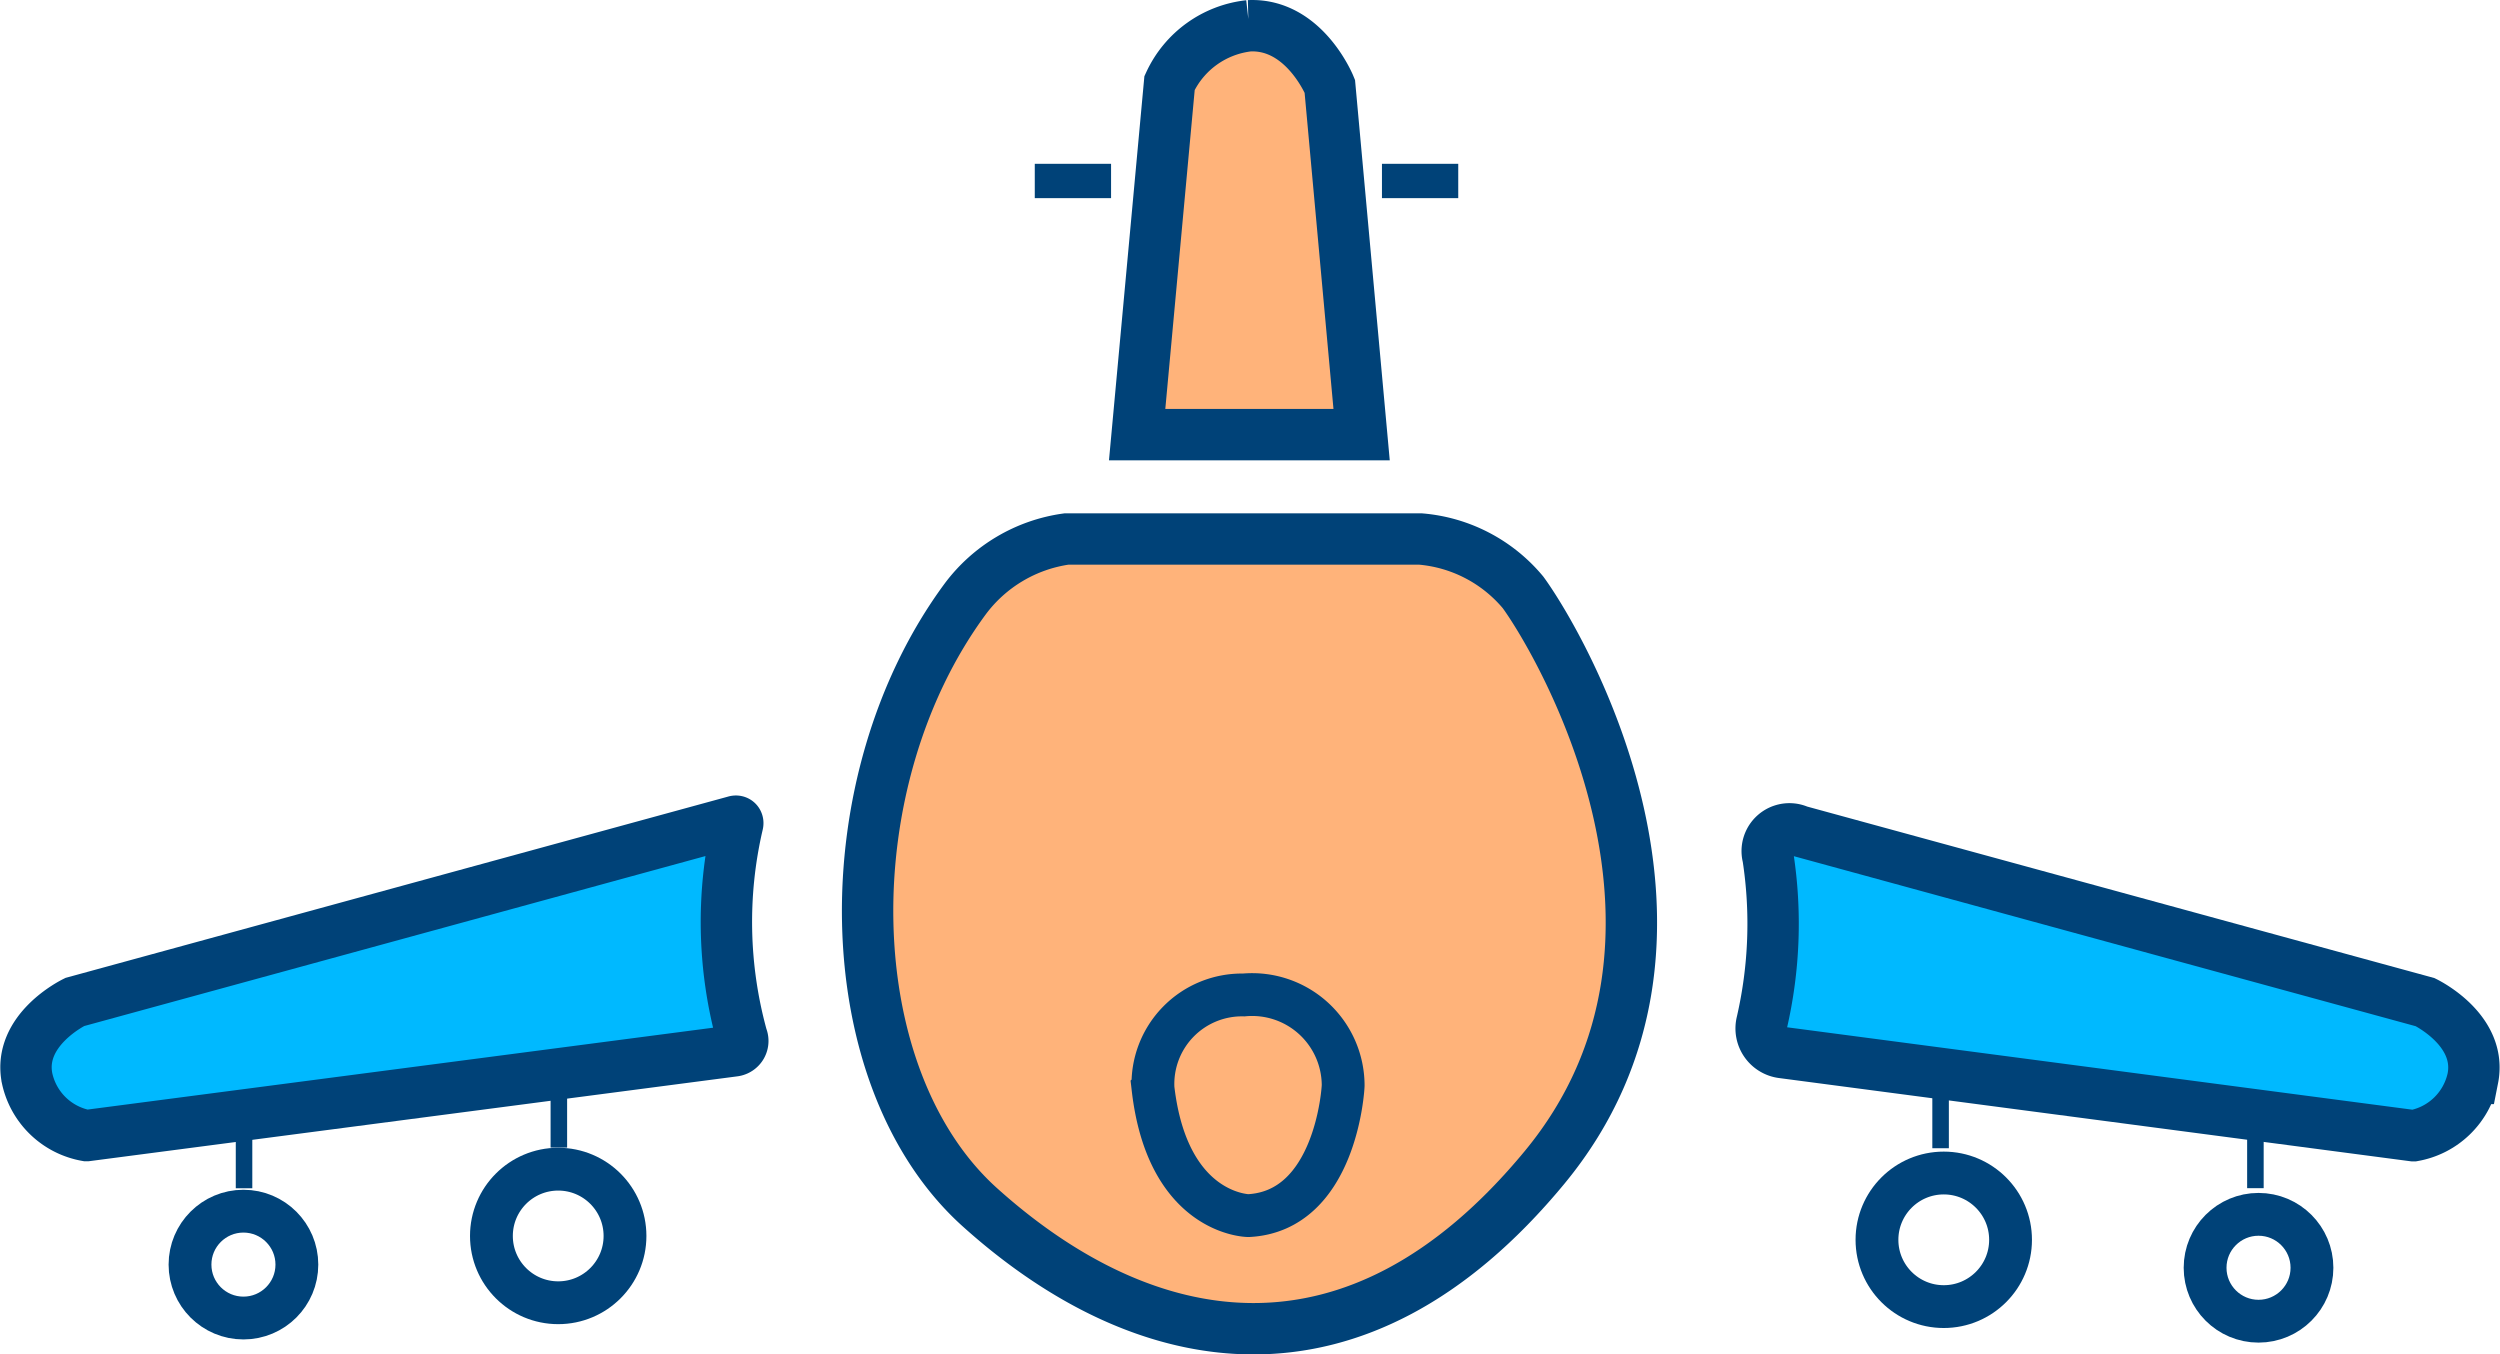
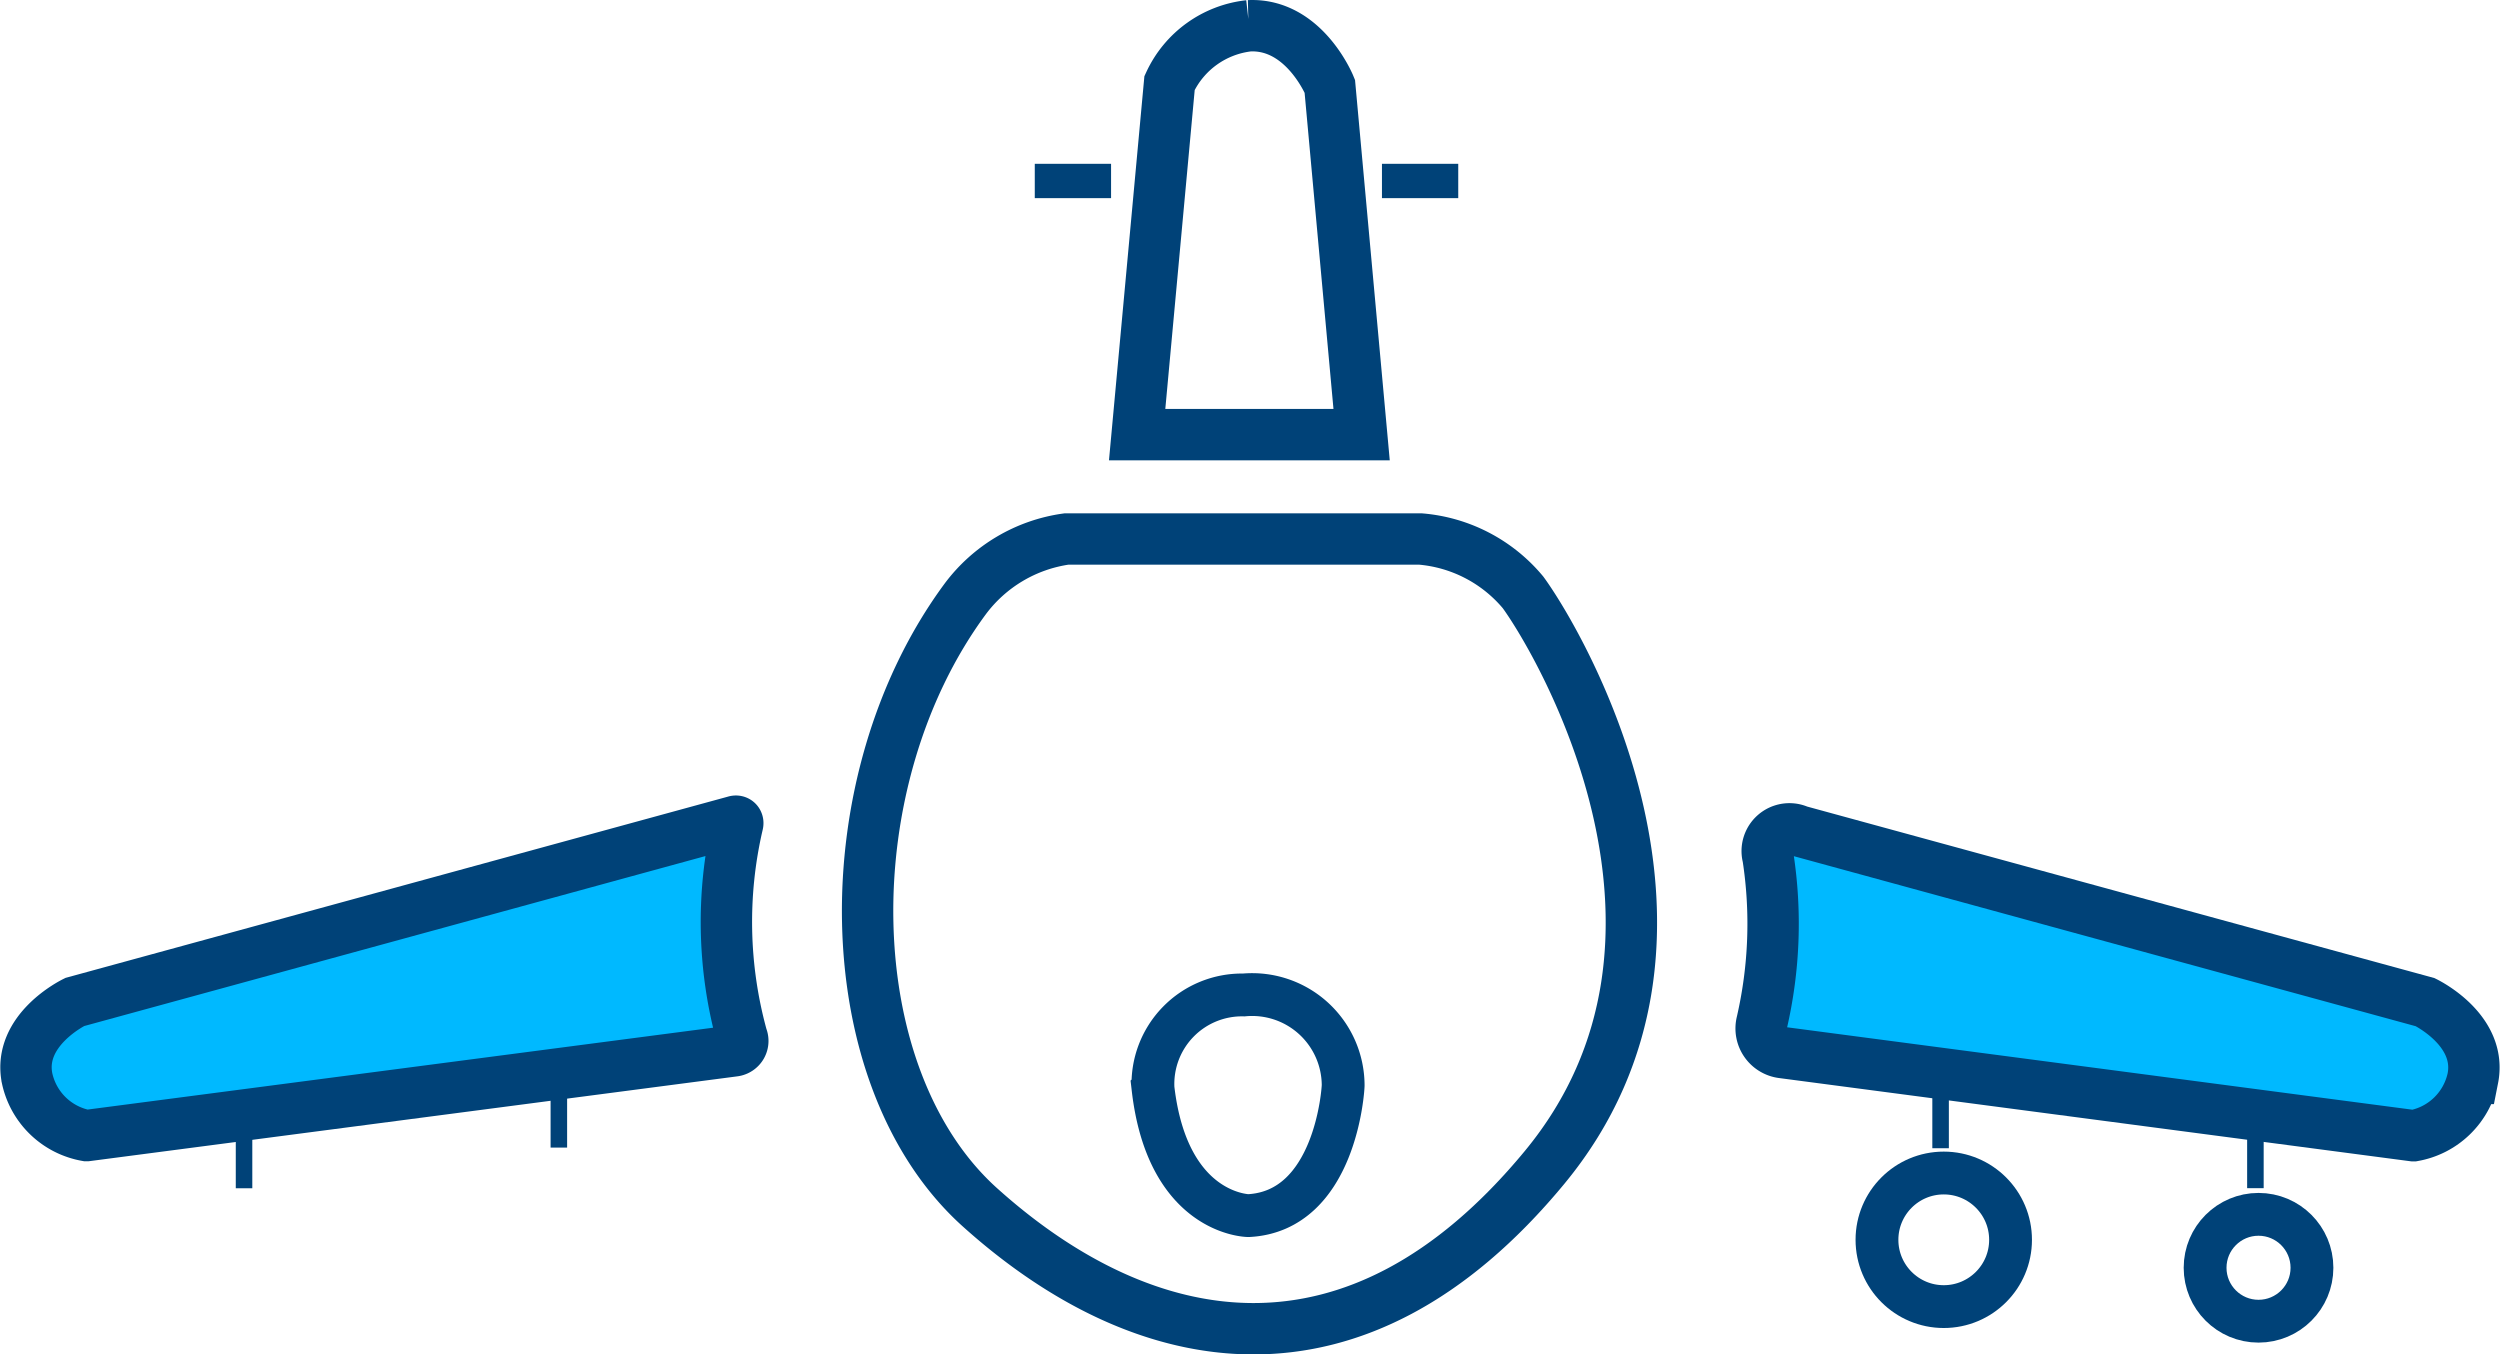
<svg xmlns="http://www.w3.org/2000/svg" width="58.392" height="31.635" viewBox="0 0 58.392 31.635">
  <g transform="translate(0.61 0.601)">
-     <path d="M-18721.514-10706.741l5.254,1.425,4.912,1.245,2.826.973,2.018.477.564.543.113.634-.113.792-.564.589-.814.361-14.916-2.06v-.565l.223-2.875v-1.313Z" transform="translate(18762.854 10725.604)" fill="#00b9ff" />
+     <path d="M-18721.514-10706.741l5.254,1.425,4.912,1.245,2.826.973,2.018.477.564.543.113.634-.113.792-.564.589-.814.361-14.916-2.06l.223-2.875v-1.313Z" transform="translate(18762.854 10725.604)" fill="#00b9ff" />
    <path d="M-18706.551-10706.741l-5.254,1.425-4.912,1.245-2.826.973-2.016.477-.566.543-.113.634.113.792.566.589.813.361,14.918-2.06v-.565l-.225-2.875v-1.313Z" transform="translate(18722.762 10725.604)" fill="#00b9ff" />
-     <path d="M-18739.687-10713.95l-1.619.912a9.069,9.069,0,0,0-1.971,2.884,11.169,11.169,0,0,0-.676,6.619c.559,2.738,1.119,4.533,2.766,5.711s3.674,2.619,6.207,2.412a9.2,9.2,0,0,0,6.682-3.942,8.9,8.9,0,0,0,1.705-7.621c-.615-3.12-1.824-5.562-2.381-6.062a5.255,5.255,0,0,0-2.885-.912C-18732.713-10713.921-18739.687-10713.95-18739.687-10713.95Z" transform="translate(18763.848 10725.932)" fill="#ffb37a" />
    <g transform="translate(0 0)">
      <ellipse cx="1.248" cy="1.248" rx="1.248" ry="1.248" transform="translate(50.894 27.762)" fill="none" stroke="#004278" stroke-miterlimit="10" stroke-width="1" />
      <rect width="0.386" height="1.53" transform="translate(52.262 27.151) rotate(180)" fill="#004278" />
-       <path d="M27.489,9.626h4.878l-.776-8.219-.492-1L30.084.094h-.552l-.7.388-.955.761-.134,1.73L27.25,9.208Z" transform="translate(-1.235 -0.004)" fill="#ffb37a" />
      <ellipse cx="1.56" cy="1.56" rx="1.56" ry="1.56" transform="translate(43.23 26.797)" fill="none" stroke="#004278" stroke-miterlimit="10" stroke-width="1" />
      <rect width="0.386" height="1.53" transform="translate(44.909 26.218) rotate(180)" fill="#004278" />
      <path d="M18.638,17.32H26.9A3.5,3.5,0,0,1,29.3,18.568c.847,1.159,4.931,8.065.505,13.427s-9.357,4.382-13.19.936c-3.387-3.045-3.49-9.952-.342-14.214A3.565,3.565,0,0,1,18.638,17.32Z" transform="translate(5.664 -5.332)" fill="none" stroke="#004278" stroke-miterlimit="10" stroke-width="1.2" />
      <path d="M28.118,21.921l14.63,4h0c.03.015,1.337.654,1.114,1.782a1.729,1.729,0,0,1-1.381,1.337h-.015L27.746,27.1a.568.568,0,0,1-.49-.7A10.284,10.284,0,0,0,27.4,22.53.519.519,0,0,1,28.118,21.921Z" transform="translate(13.285 -3.115)" fill="none" stroke="#004278" stroke-miterlimit="10" stroke-width="1.2" />
-       <ellipse cx="1.248" cy="1.248" rx="1.248" ry="1.248" transform="translate(3.828 27.688)" fill="none" stroke="#004278" stroke-miterlimit="10" stroke-width="1" />
      <rect width="0.386" height="1.53" transform="translate(4.897 25.623)" fill="#004278" />
-       <ellipse cx="1.56" cy="1.56" rx="1.56" ry="1.56" transform="translate(10.868 26.707)" fill="none" stroke="#004278" stroke-miterlimit="10" stroke-width="1" />
      <rect width="0.386" height="1.53" transform="translate(12.25 24.673)" fill="#004278" />
      <path d="M18.12,21.761,2.7,25.98h0c-.03.015-1.337.654-1.114,1.782A1.729,1.729,0,0,0,2.97,29.1h.015L18.09,27.123a.234.234,0,0,0,.193-.327,10.094,10.094,0,0,1-.1-4.976C18.194,21.776,18.164,21.746,18.12,21.761Z" transform="translate(-1.563 -3.178)" fill="none" stroke="#004278" stroke-miterlimit="10" stroke-width="1.2" />
      <path d="M20.708,29.645s-1.886-.015-2.228-2.971A2.08,2.08,0,0,1,20.6,24.491,2.126,2.126,0,0,1,22.921,26.6C22.921,26.7,22.743,29.541,20.708,29.645Z" transform="translate(7.841 -1.853)" fill="none" stroke="#004278" stroke-miterlimit="10" stroke-width="1" />
      <path d="M18.23,18.8h5.243l-.743-8.139s-.594-1.47-1.886-1.411a2.325,2.325,0,0,0-1.857,1.337Z" transform="translate(7.72 -9.249)" fill="none" stroke="#004278" stroke-miterlimit="10" stroke-width="1.2" />
      <rect width="1.782" height="0.802" transform="translate(23.559 3.225)" fill="#004278" />
      <rect width="1.782" height="0.802" transform="translate(31.668 3.225)" fill="#004278" />
    </g>
  </g>
</svg>